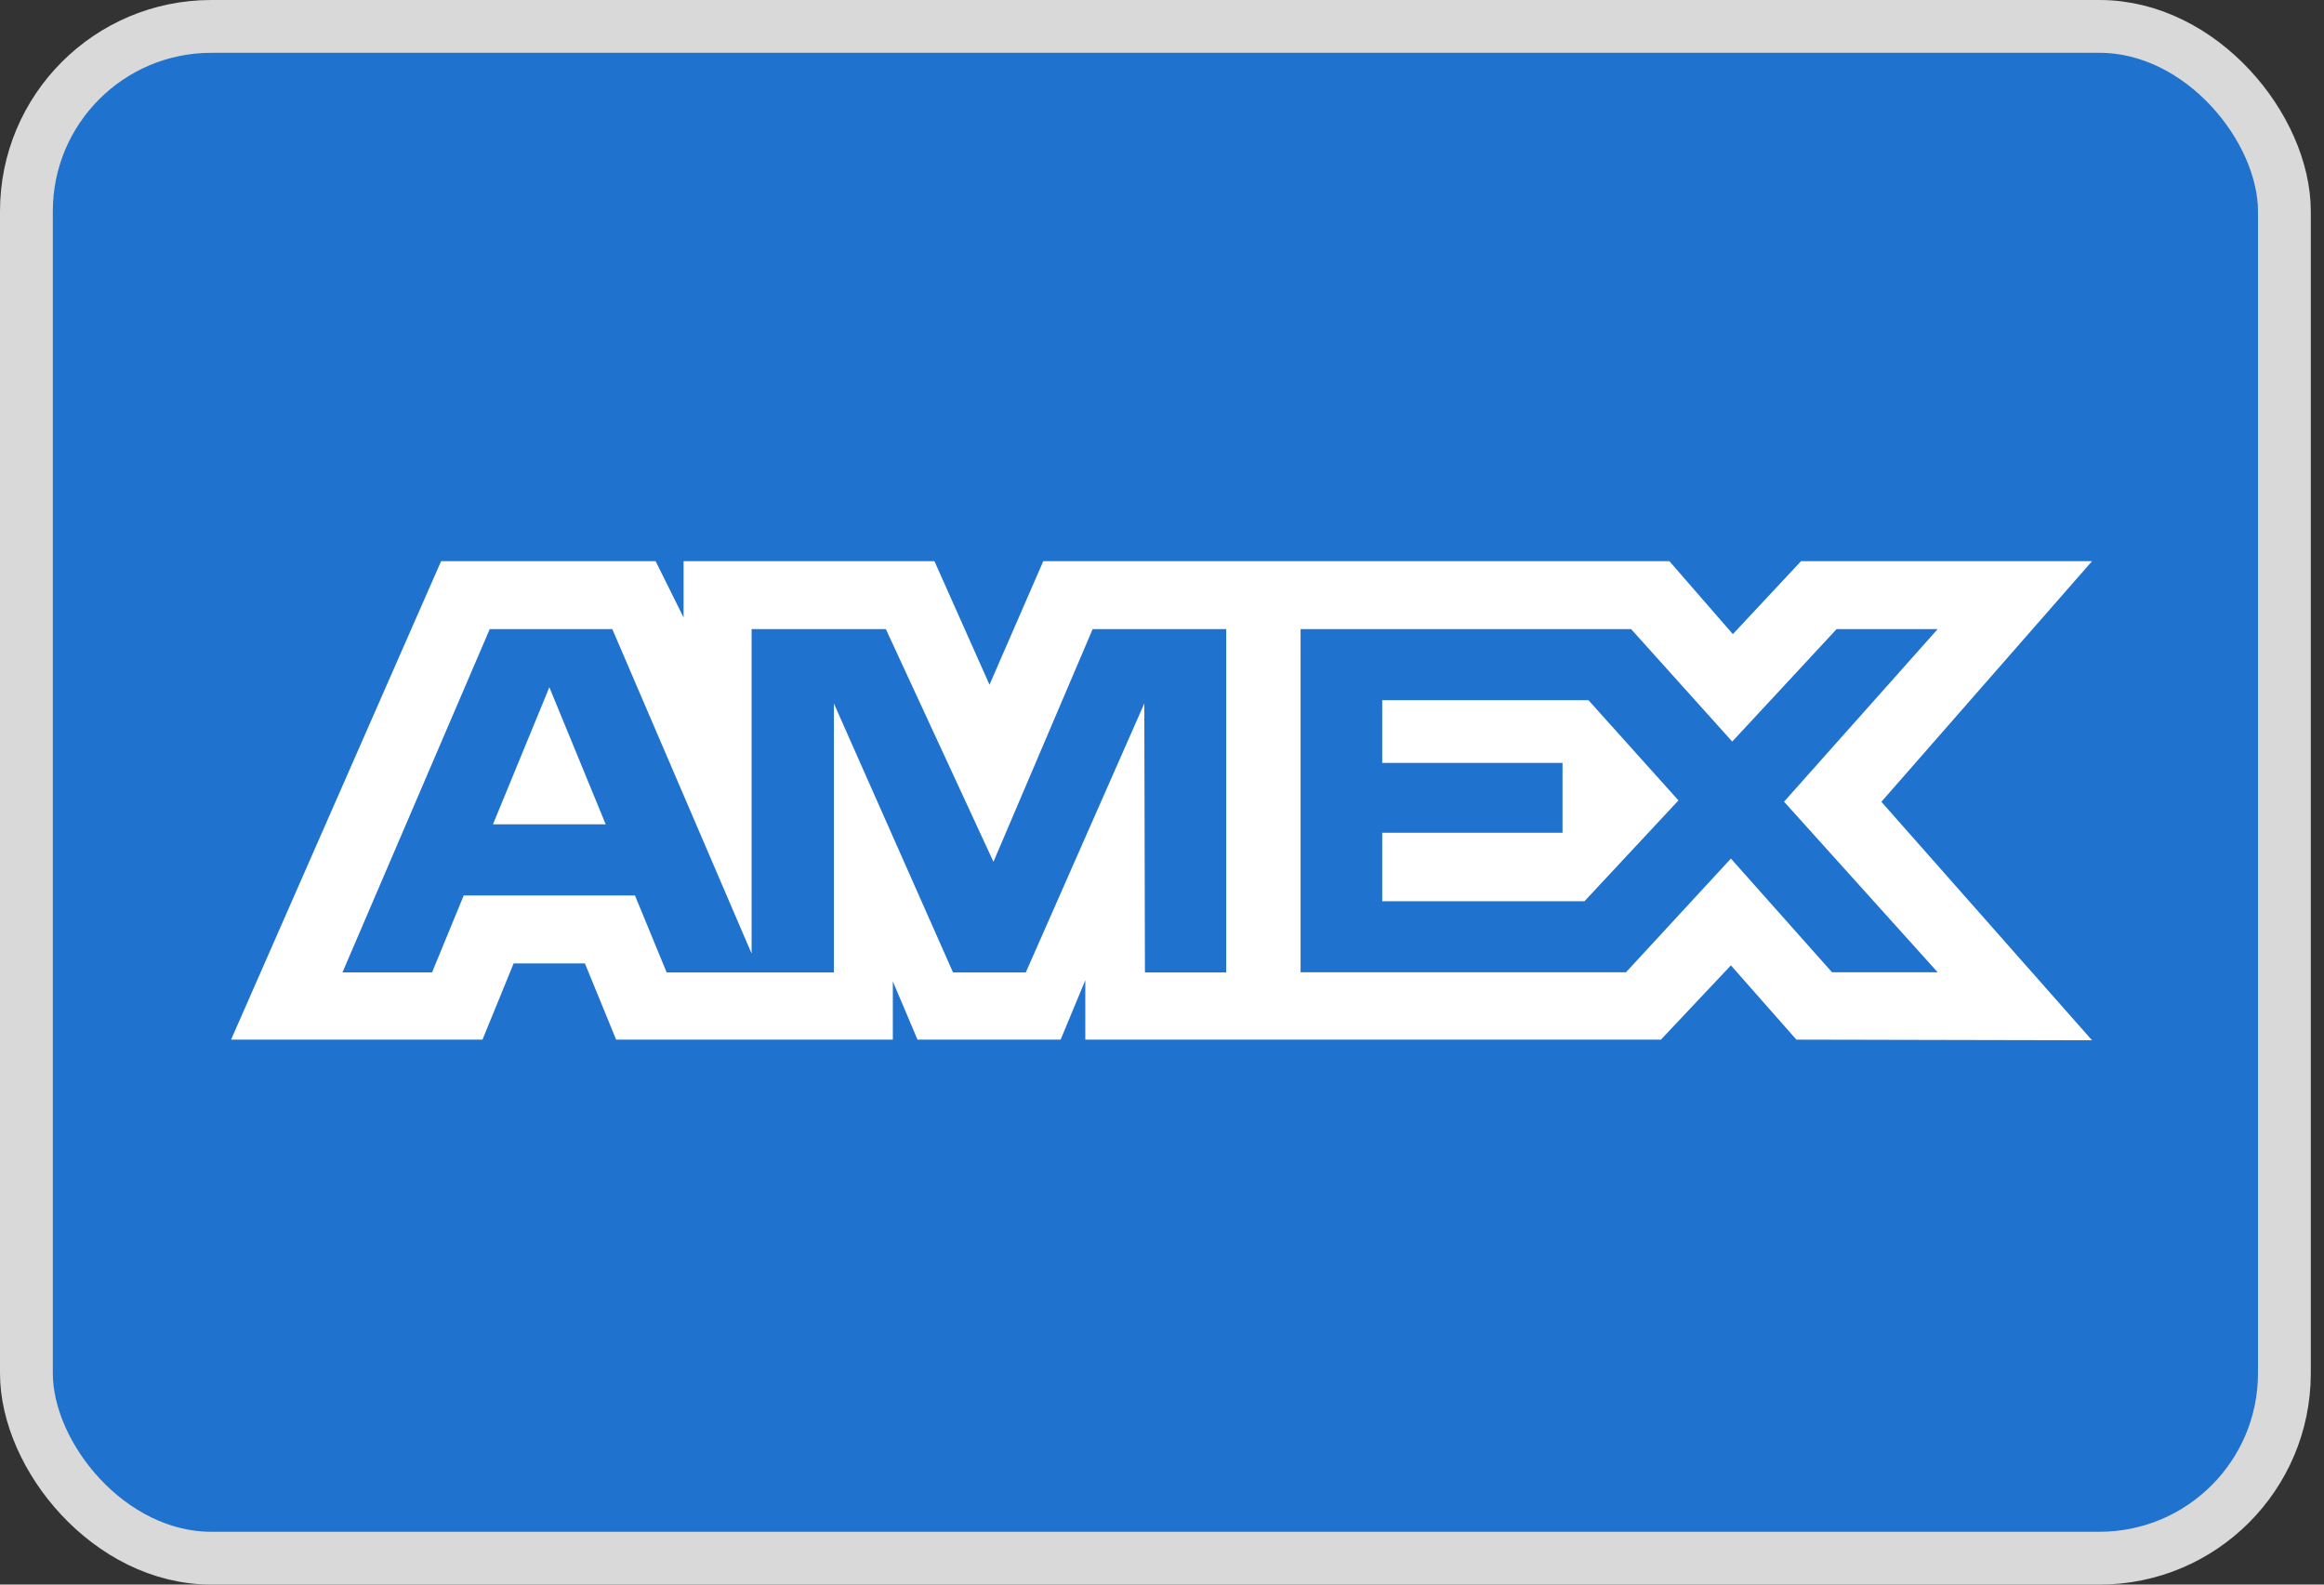
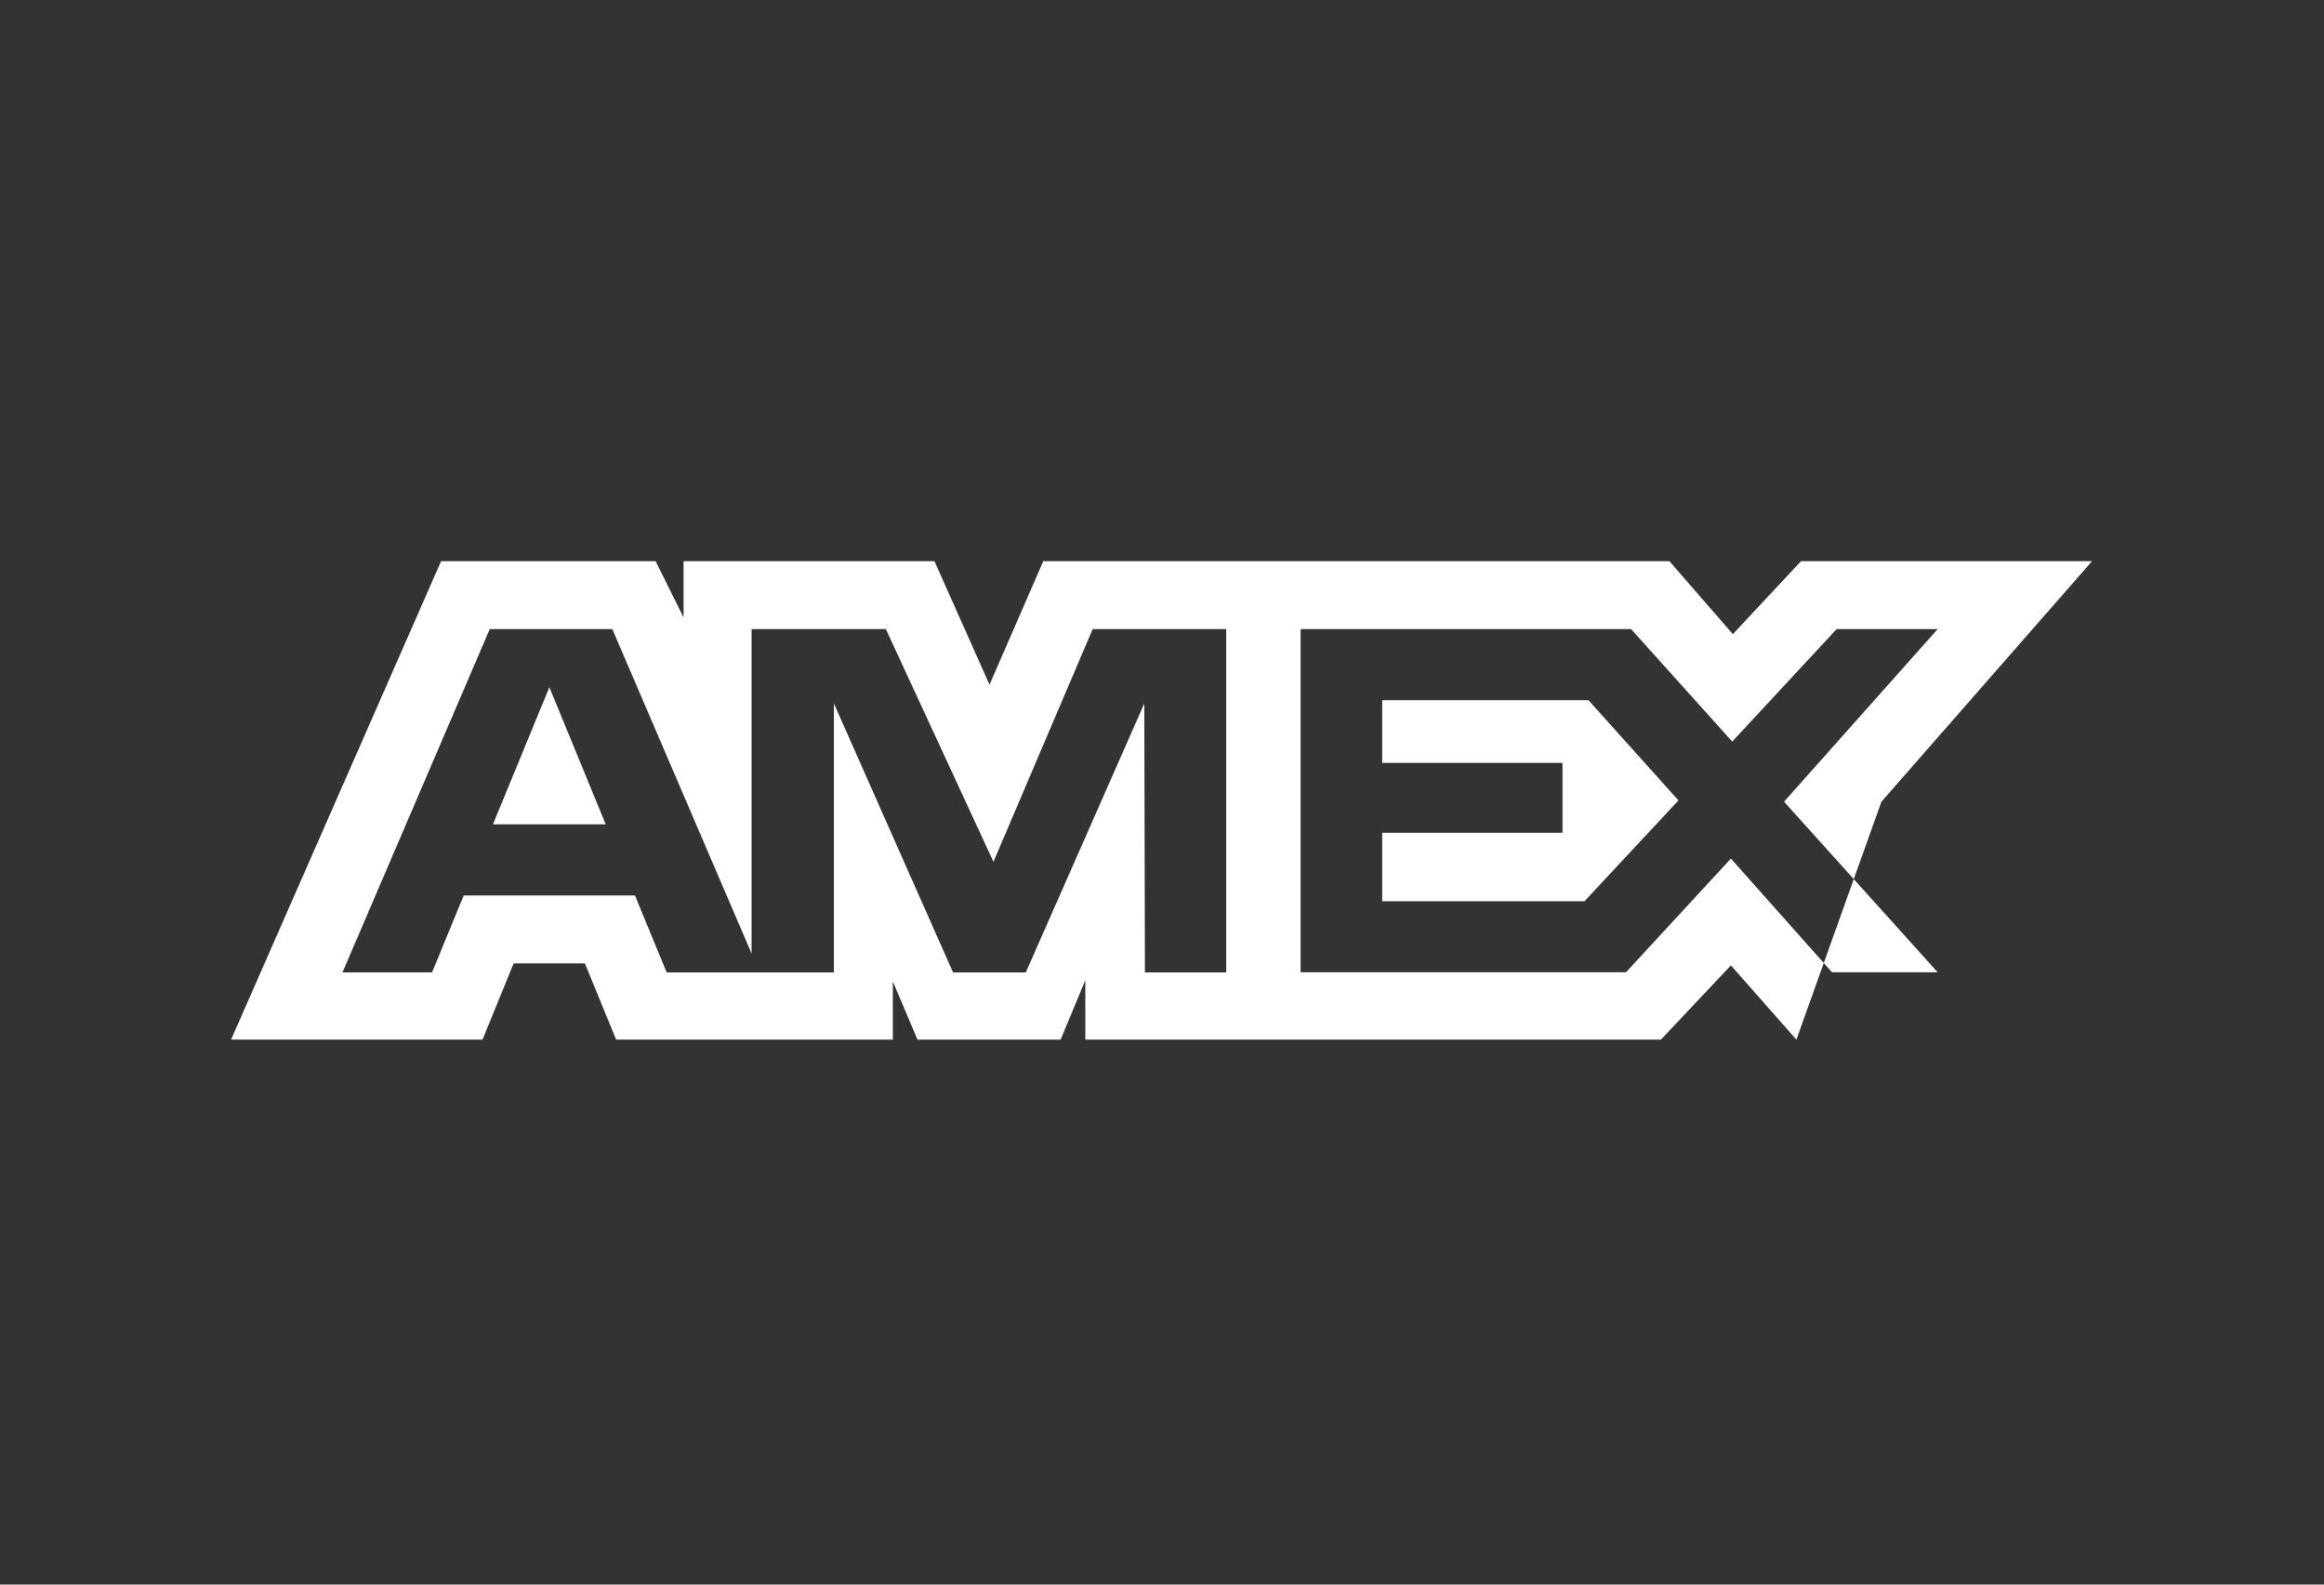
<svg xmlns="http://www.w3.org/2000/svg" width="44" height="30" viewBox="0 0 44 30" fill="none">
  <rect x="0" y="0" width="44" height="30" fill="#333333" stroke="none" />
-   <rect x="0.5" y="0.5" width="42.75" height="29" rx="3.5" fill="#1F72CD" stroke="#D9D9D9" />
-   <path fill-rule="evenodd" clip-rule="evenodd" d="M8.351 10.625L4.375 19.683H9.135L9.725 18.239H11.074L11.665 19.683H16.904V18.581L17.371 19.683H20.081L20.548 18.558V19.683H31.446L32.771 18.277L34.011 19.683L39.608 19.695L35.62 15.18L39.608 10.625H34.098L32.808 12.006L31.607 10.625H19.752L18.734 12.963L17.692 10.625H12.942V11.69L12.413 10.625H8.351ZM24.624 11.911H30.882L32.796 14.04L34.772 11.911H36.685L33.777 15.178L36.685 18.407H34.685L32.771 16.255L30.785 18.407H24.624V11.911ZM26.169 14.444V13.257V13.256H30.074L31.778 15.154L29.999 17.062H26.169V15.766H29.583V14.444H26.169ZM9.272 11.911H11.593L14.23 18.054V11.911H16.772L18.809 16.316L20.687 11.911H23.216V18.411H21.677L21.665 13.318L19.421 18.411H18.044L15.788 13.318V18.411H12.622L12.022 16.954H8.779L8.18 18.41H6.484L9.272 11.911ZM9.333 15.607L10.401 13.011L11.468 15.607H9.333Z" fill="white" />
+   <path fill-rule="evenodd" clip-rule="evenodd" d="M8.351 10.625L4.375 19.683H9.135L9.725 18.239H11.074L11.665 19.683H16.904V18.581L17.371 19.683H20.081L20.548 18.558V19.683H31.446L32.771 18.277L34.011 19.683L35.62 15.18L39.608 10.625H34.098L32.808 12.006L31.607 10.625H19.752L18.734 12.963L17.692 10.625H12.942V11.69L12.413 10.625H8.351ZM24.624 11.911H30.882L32.796 14.04L34.772 11.911H36.685L33.777 15.178L36.685 18.407H34.685L32.771 16.255L30.785 18.407H24.624V11.911ZM26.169 14.444V13.257V13.256H30.074L31.778 15.154L29.999 17.062H26.169V15.766H29.583V14.444H26.169ZM9.272 11.911H11.593L14.23 18.054V11.911H16.772L18.809 16.316L20.687 11.911H23.216V18.411H21.677L21.665 13.318L19.421 18.411H18.044L15.788 13.318V18.411H12.622L12.022 16.954H8.779L8.18 18.41H6.484L9.272 11.911ZM9.333 15.607L10.401 13.011L11.468 15.607H9.333Z" fill="white" />
</svg>